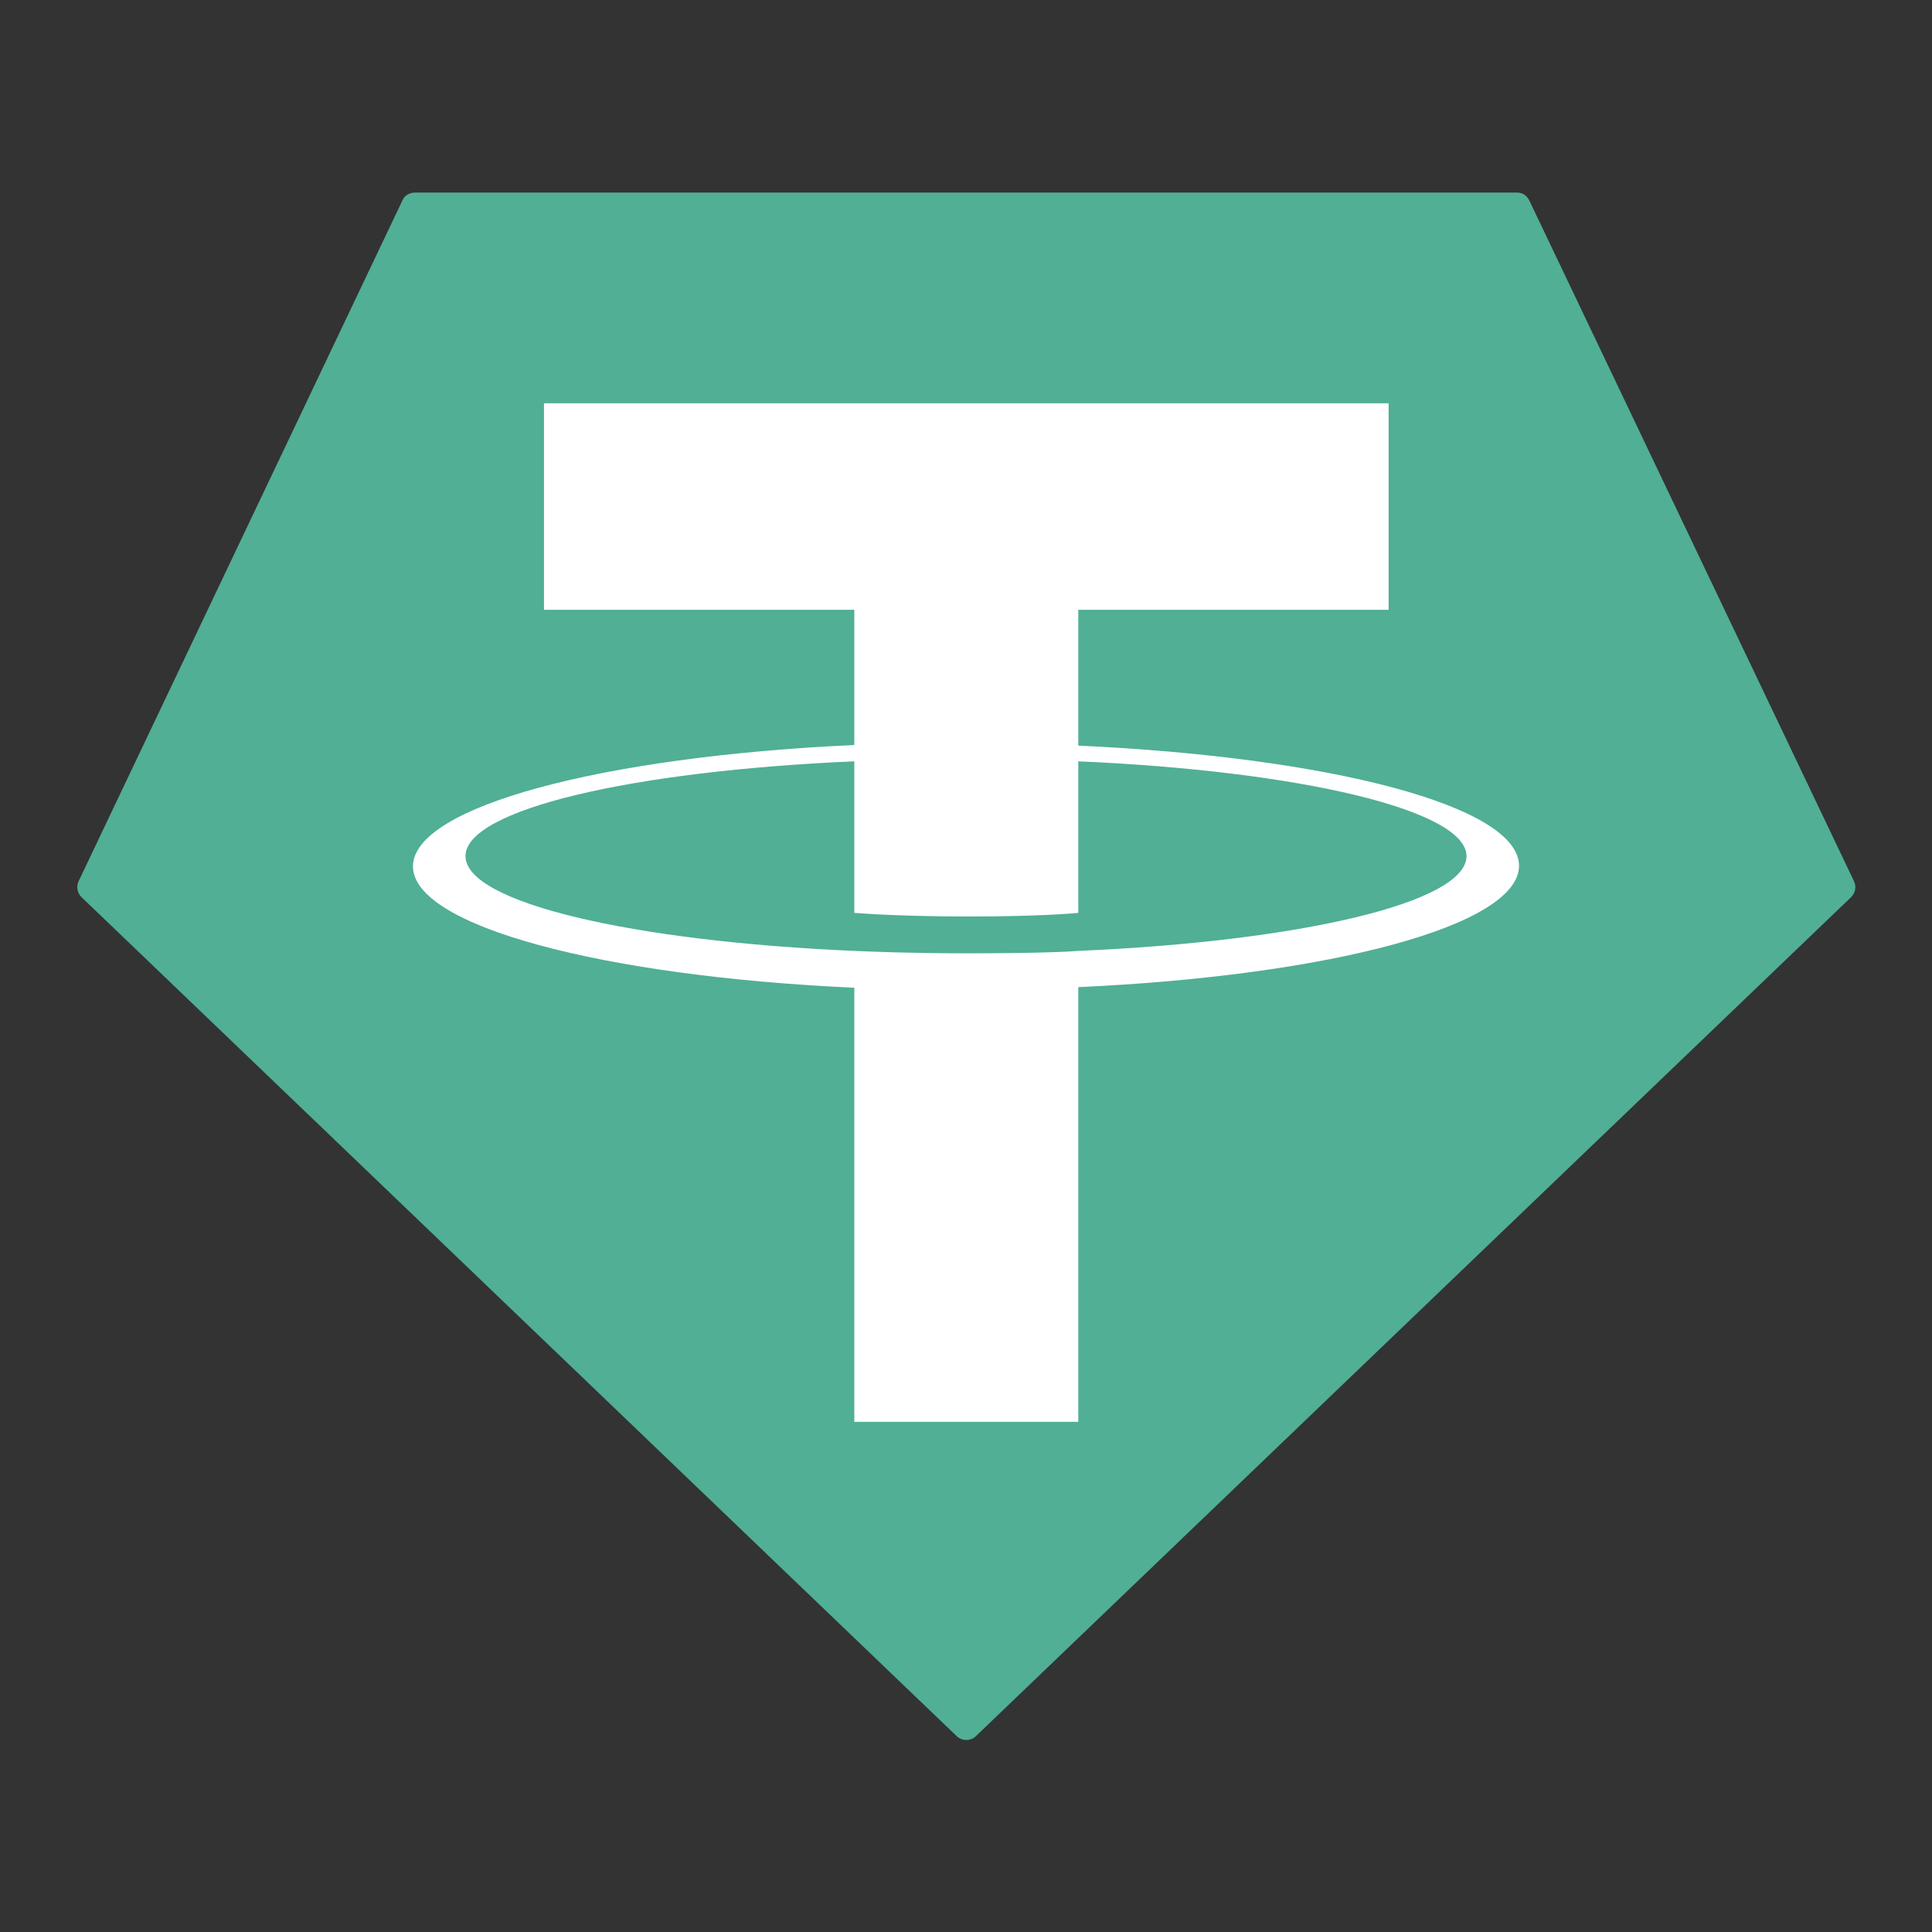
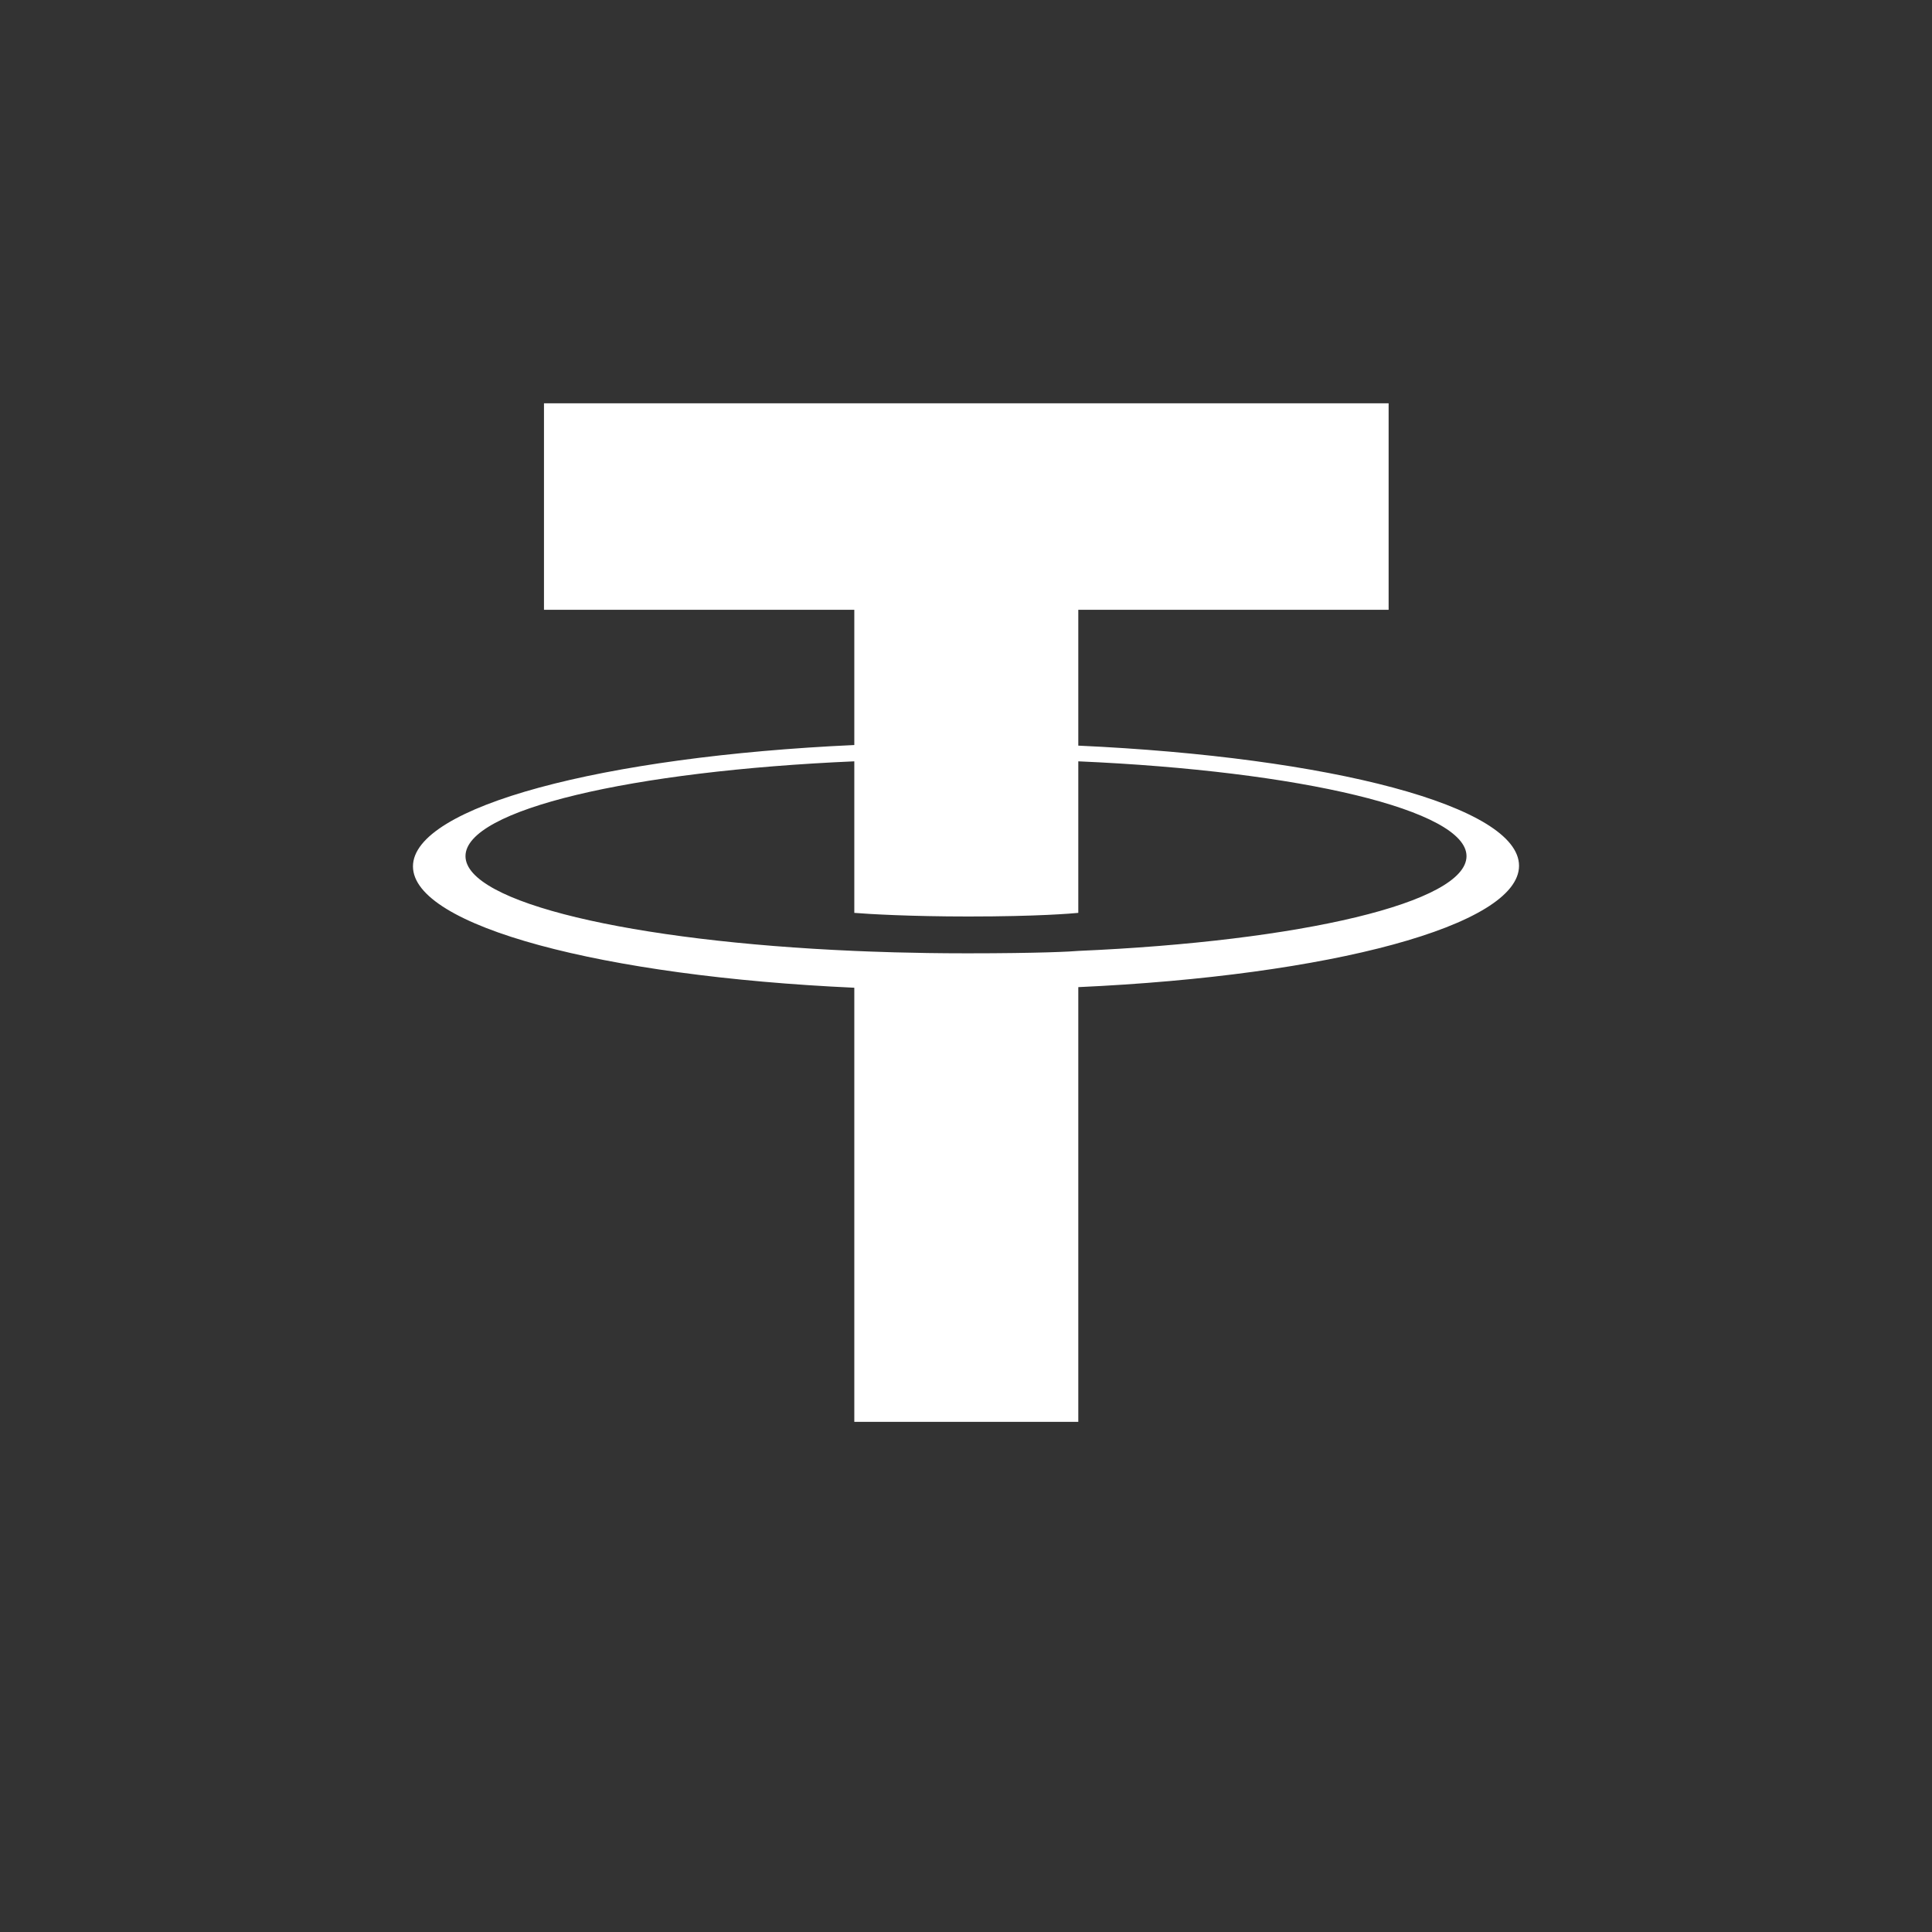
<svg xmlns="http://www.w3.org/2000/svg" version="1.2" baseProfile="tiny" id="Layer_1" x="0px" y="0px" viewBox="0 0 320 320" overflow="visible" xml:space="preserve">
  <rect x="0" y="0" width="320" height="320" fill="#333333" stroke="none" />
-   <path fill-rule="evenodd" fill="#50AF95" d="M66.7,33.1L13,146c-0.4,0.9-0.2,1.9,0.5,2.6l145,139c0.9,0.8,2.2,0.8,3.1,0l145-139  c0.7-0.7,0.9-1.7,0.5-2.6L253.3,33.2c-0.4-0.8-1.1-1.3-2-1.3H68.7C67.8,31.9,67,32.4,66.7,33.1C66.7,33.1,66.7,33.1,66.7,33.1z" />
  <path fill-rule="evenodd" fill="#FFFFFF" d="M178.6,157.5L178.6,157.5c-1,0.1-6.4,0.4-18.4,0.4c-9.5,0-16.3-0.3-18.7-0.4l0,0  c-36.9-1.6-64.4-8-64.4-15.7c0-7.7,27.5-14.1,64.4-15.7v25.1c2.4,0.2,9.3,0.6,18.9,0.6c11.5,0,17.2-0.5,18.2-0.6v-25.1  c36.8,1.6,64.3,8.1,64.3,15.7C242.9,149.5,215.4,155.9,178.6,157.5L178.6,157.5L178.6,157.5z M178.6,123.5V101H230V66.8H90.1V101  h51.4v22.4c-41.7,1.9-73.1,10.2-73.1,20.1c0,9.9,31.4,18.2,73.1,20.1v71.9h37.1v-72c41.7-1.9,73-10.2,73-20.1  S220.3,125.4,178.6,123.5L178.6,123.5L178.6,123.5z M178.6,123.5L178.6,123.5z" />
</svg>